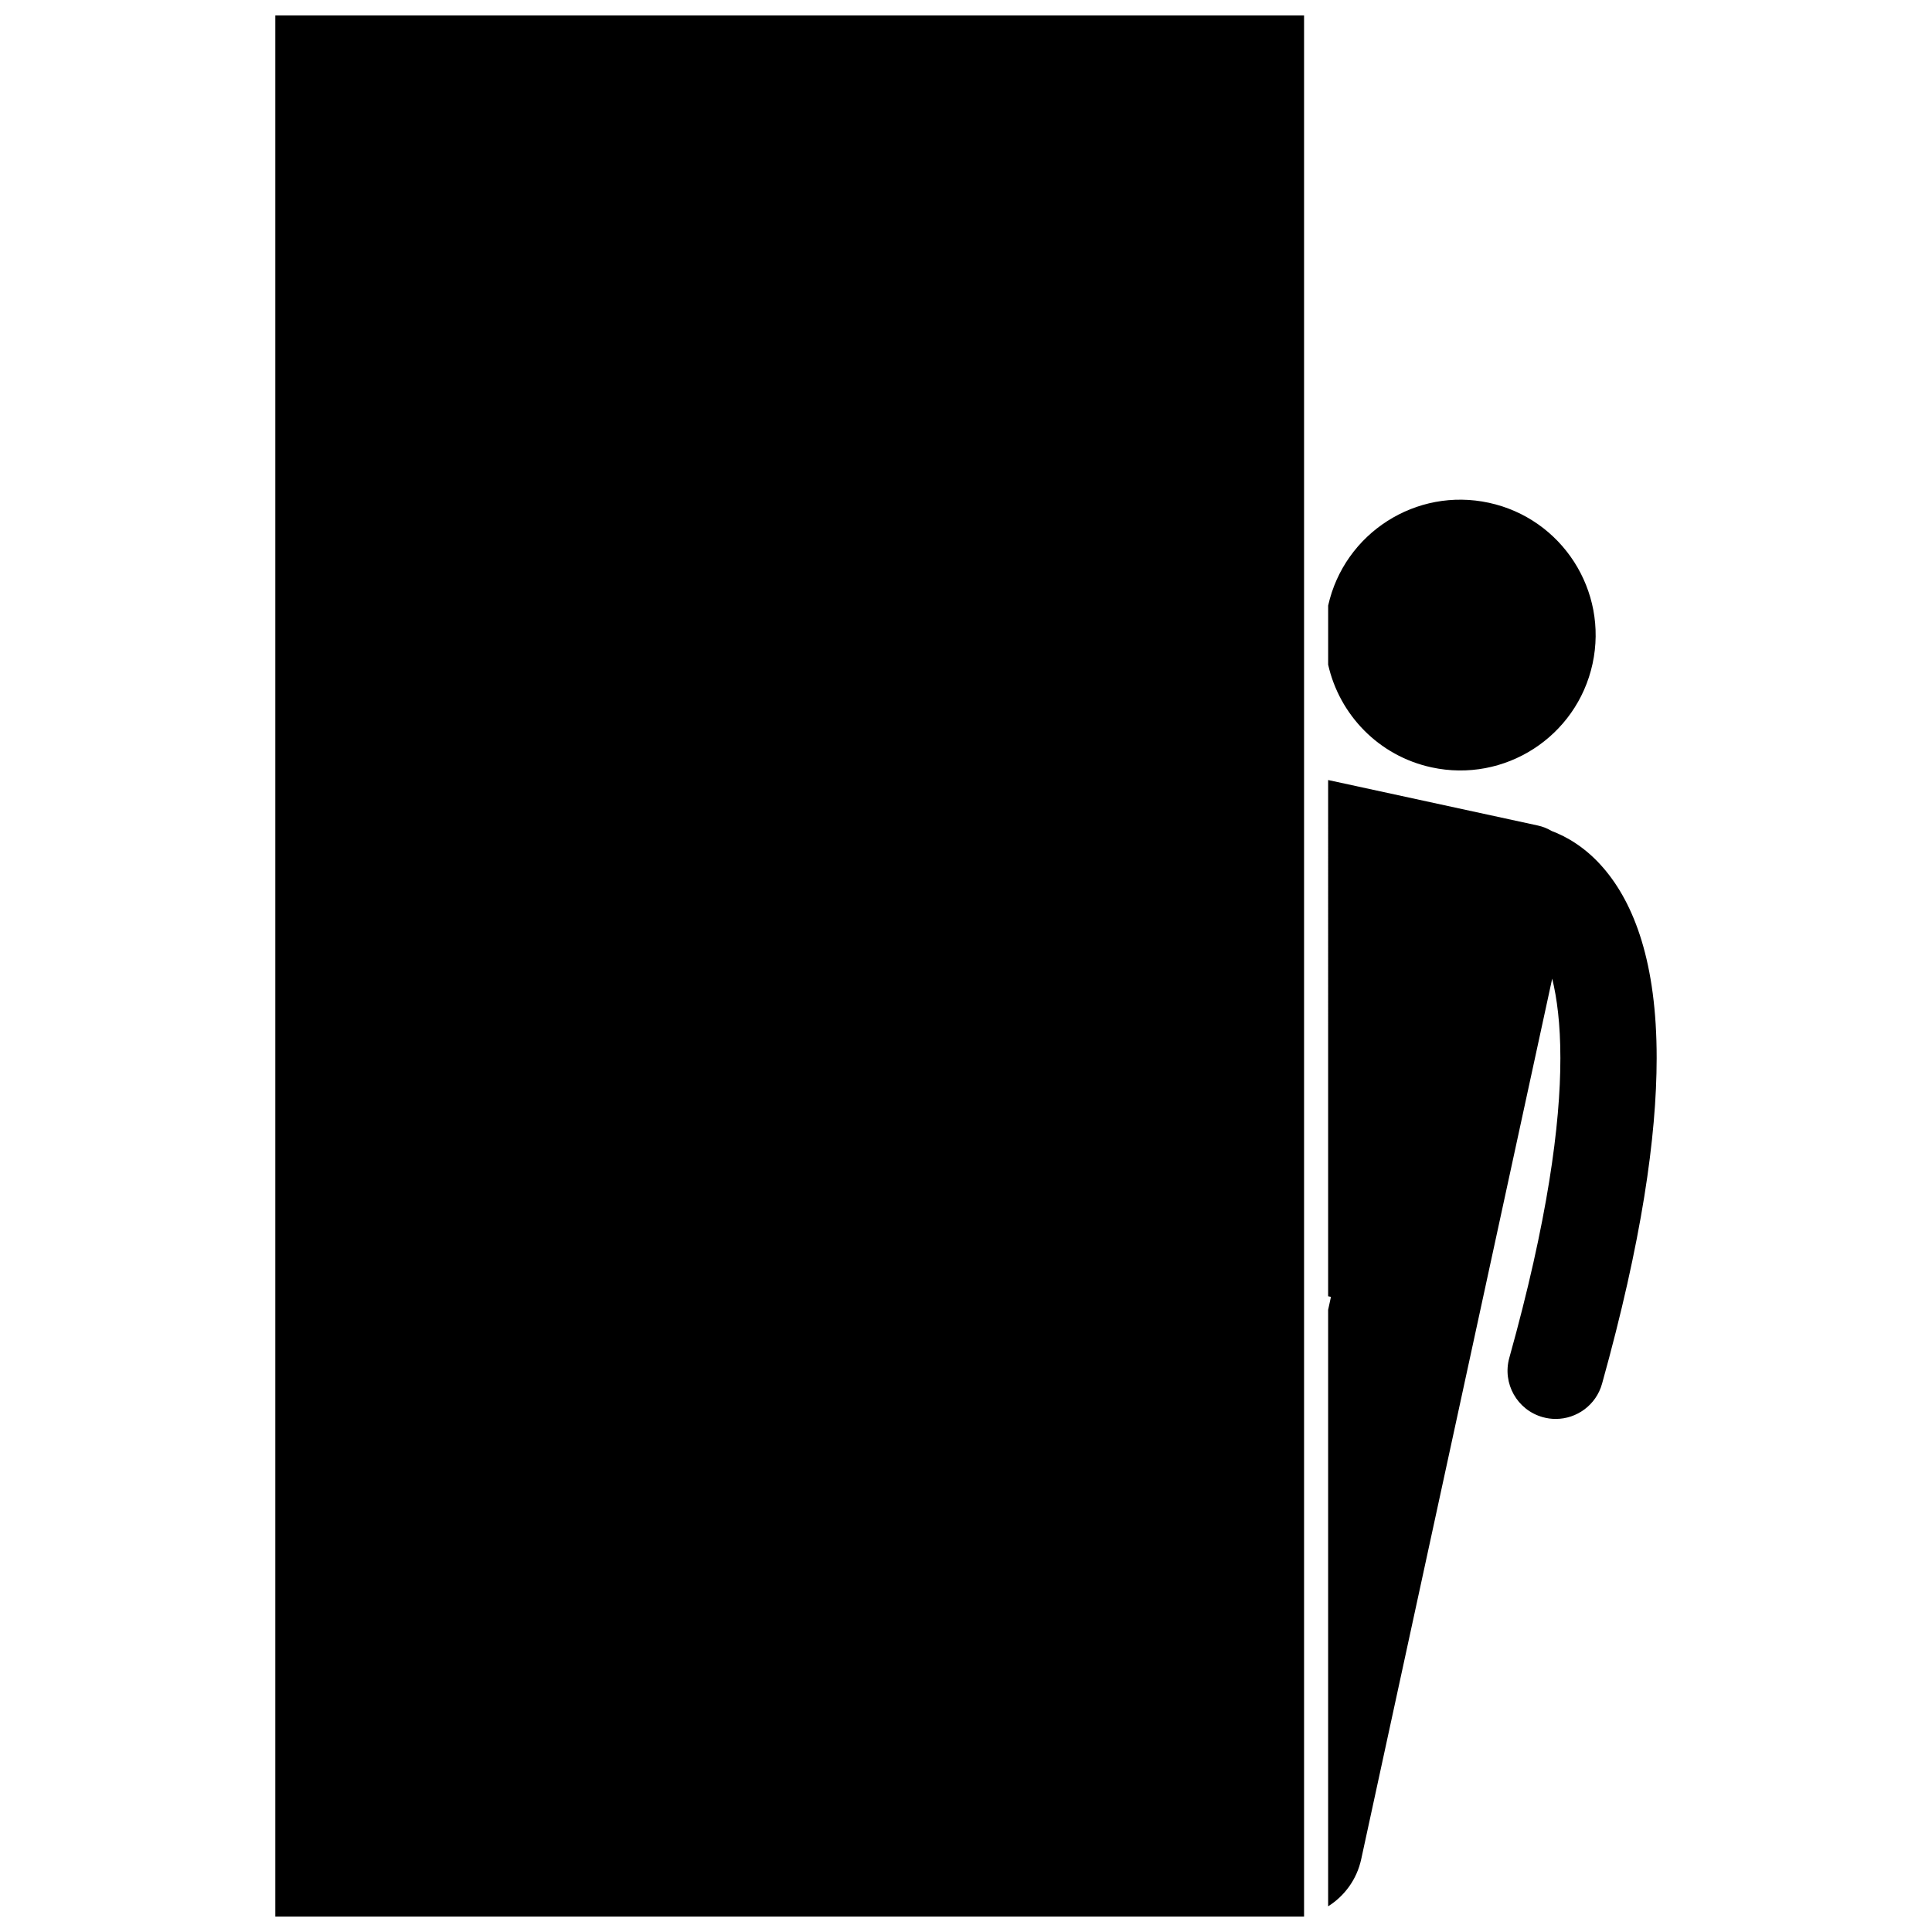
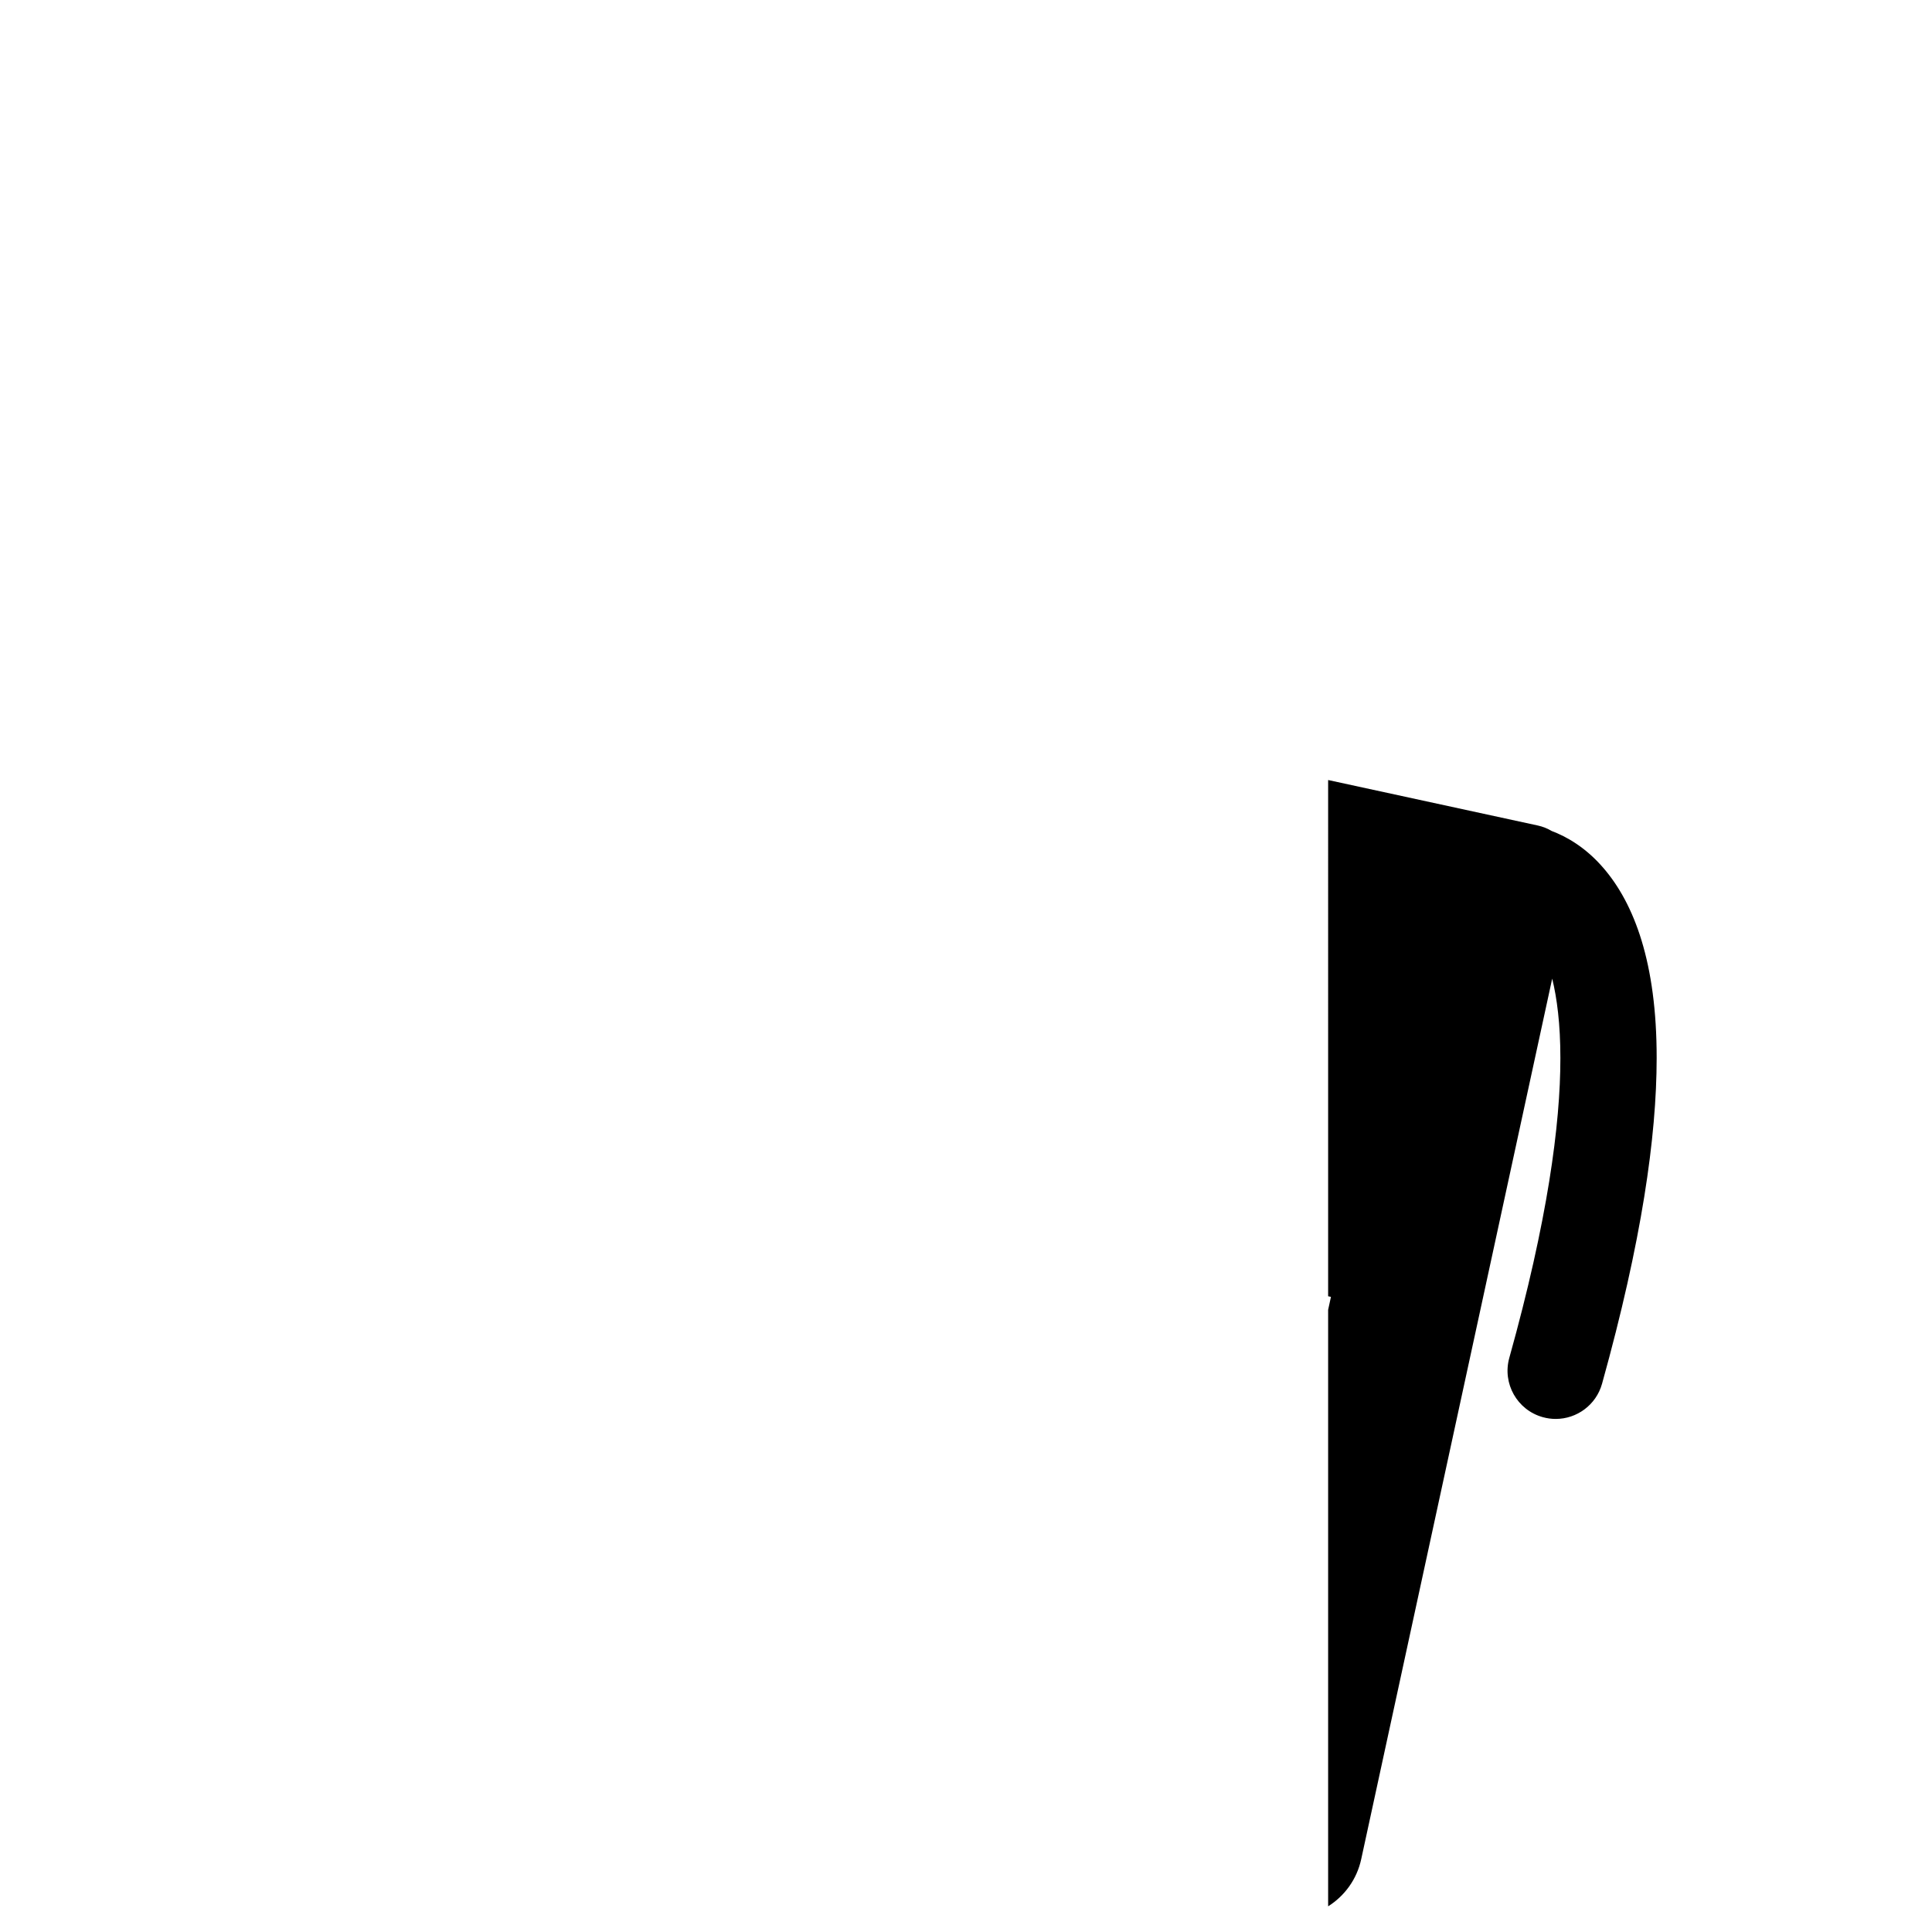
<svg xmlns="http://www.w3.org/2000/svg" width="800px" height="800px" version="1.1" viewBox="144 144 512 512">
  <defs>
    <clipPath id="a">
-       <path d="m216 148.09h274v503.81h-274z" />
-     </clipPath>
+       </clipPath>
  </defs>
  <path d="m495.97 487.52 0.746 0.16-0.746 3.434v158.08c4.324-2.723 7.598-7.106 8.766-12.496l33.121-152.69v-0.008l17.492-80.652c1.258 5.125 2.172 11.984 2.168 21.078 0.012 17.527-3.402 43.145-13.535 79.418-1.891 6.785 2.074 13.82 8.863 15.715 1.145 0.32 2.301 0.473 3.438 0.473 5.582 0 10.703-3.691 12.277-9.332 10.539-37.828 14.457-65.492 14.473-86.273 0.027-25.305-5.965-40.926-14.07-50.352-4.742-5.539-9.871-8.395-13.738-9.848-1.113-0.66-2.344-1.164-3.68-1.457l-55.574-12.055z" />
-   <path d="m523.38 347.36c19.363 4.199 38.465-8.09 42.664-27.453 4.199-19.363-8.094-38.465-27.457-42.664-19.289-4.184-38.32 8.004-42.613 27.242v15.656c2.969 13.203 13.309 24.164 27.406 27.219z" />
  <g clip-path="url(#a)">
-     <path d="m216.96 148.09h272.63v503.81h-272.63z" />
-   </g>
+     </g>
</svg>